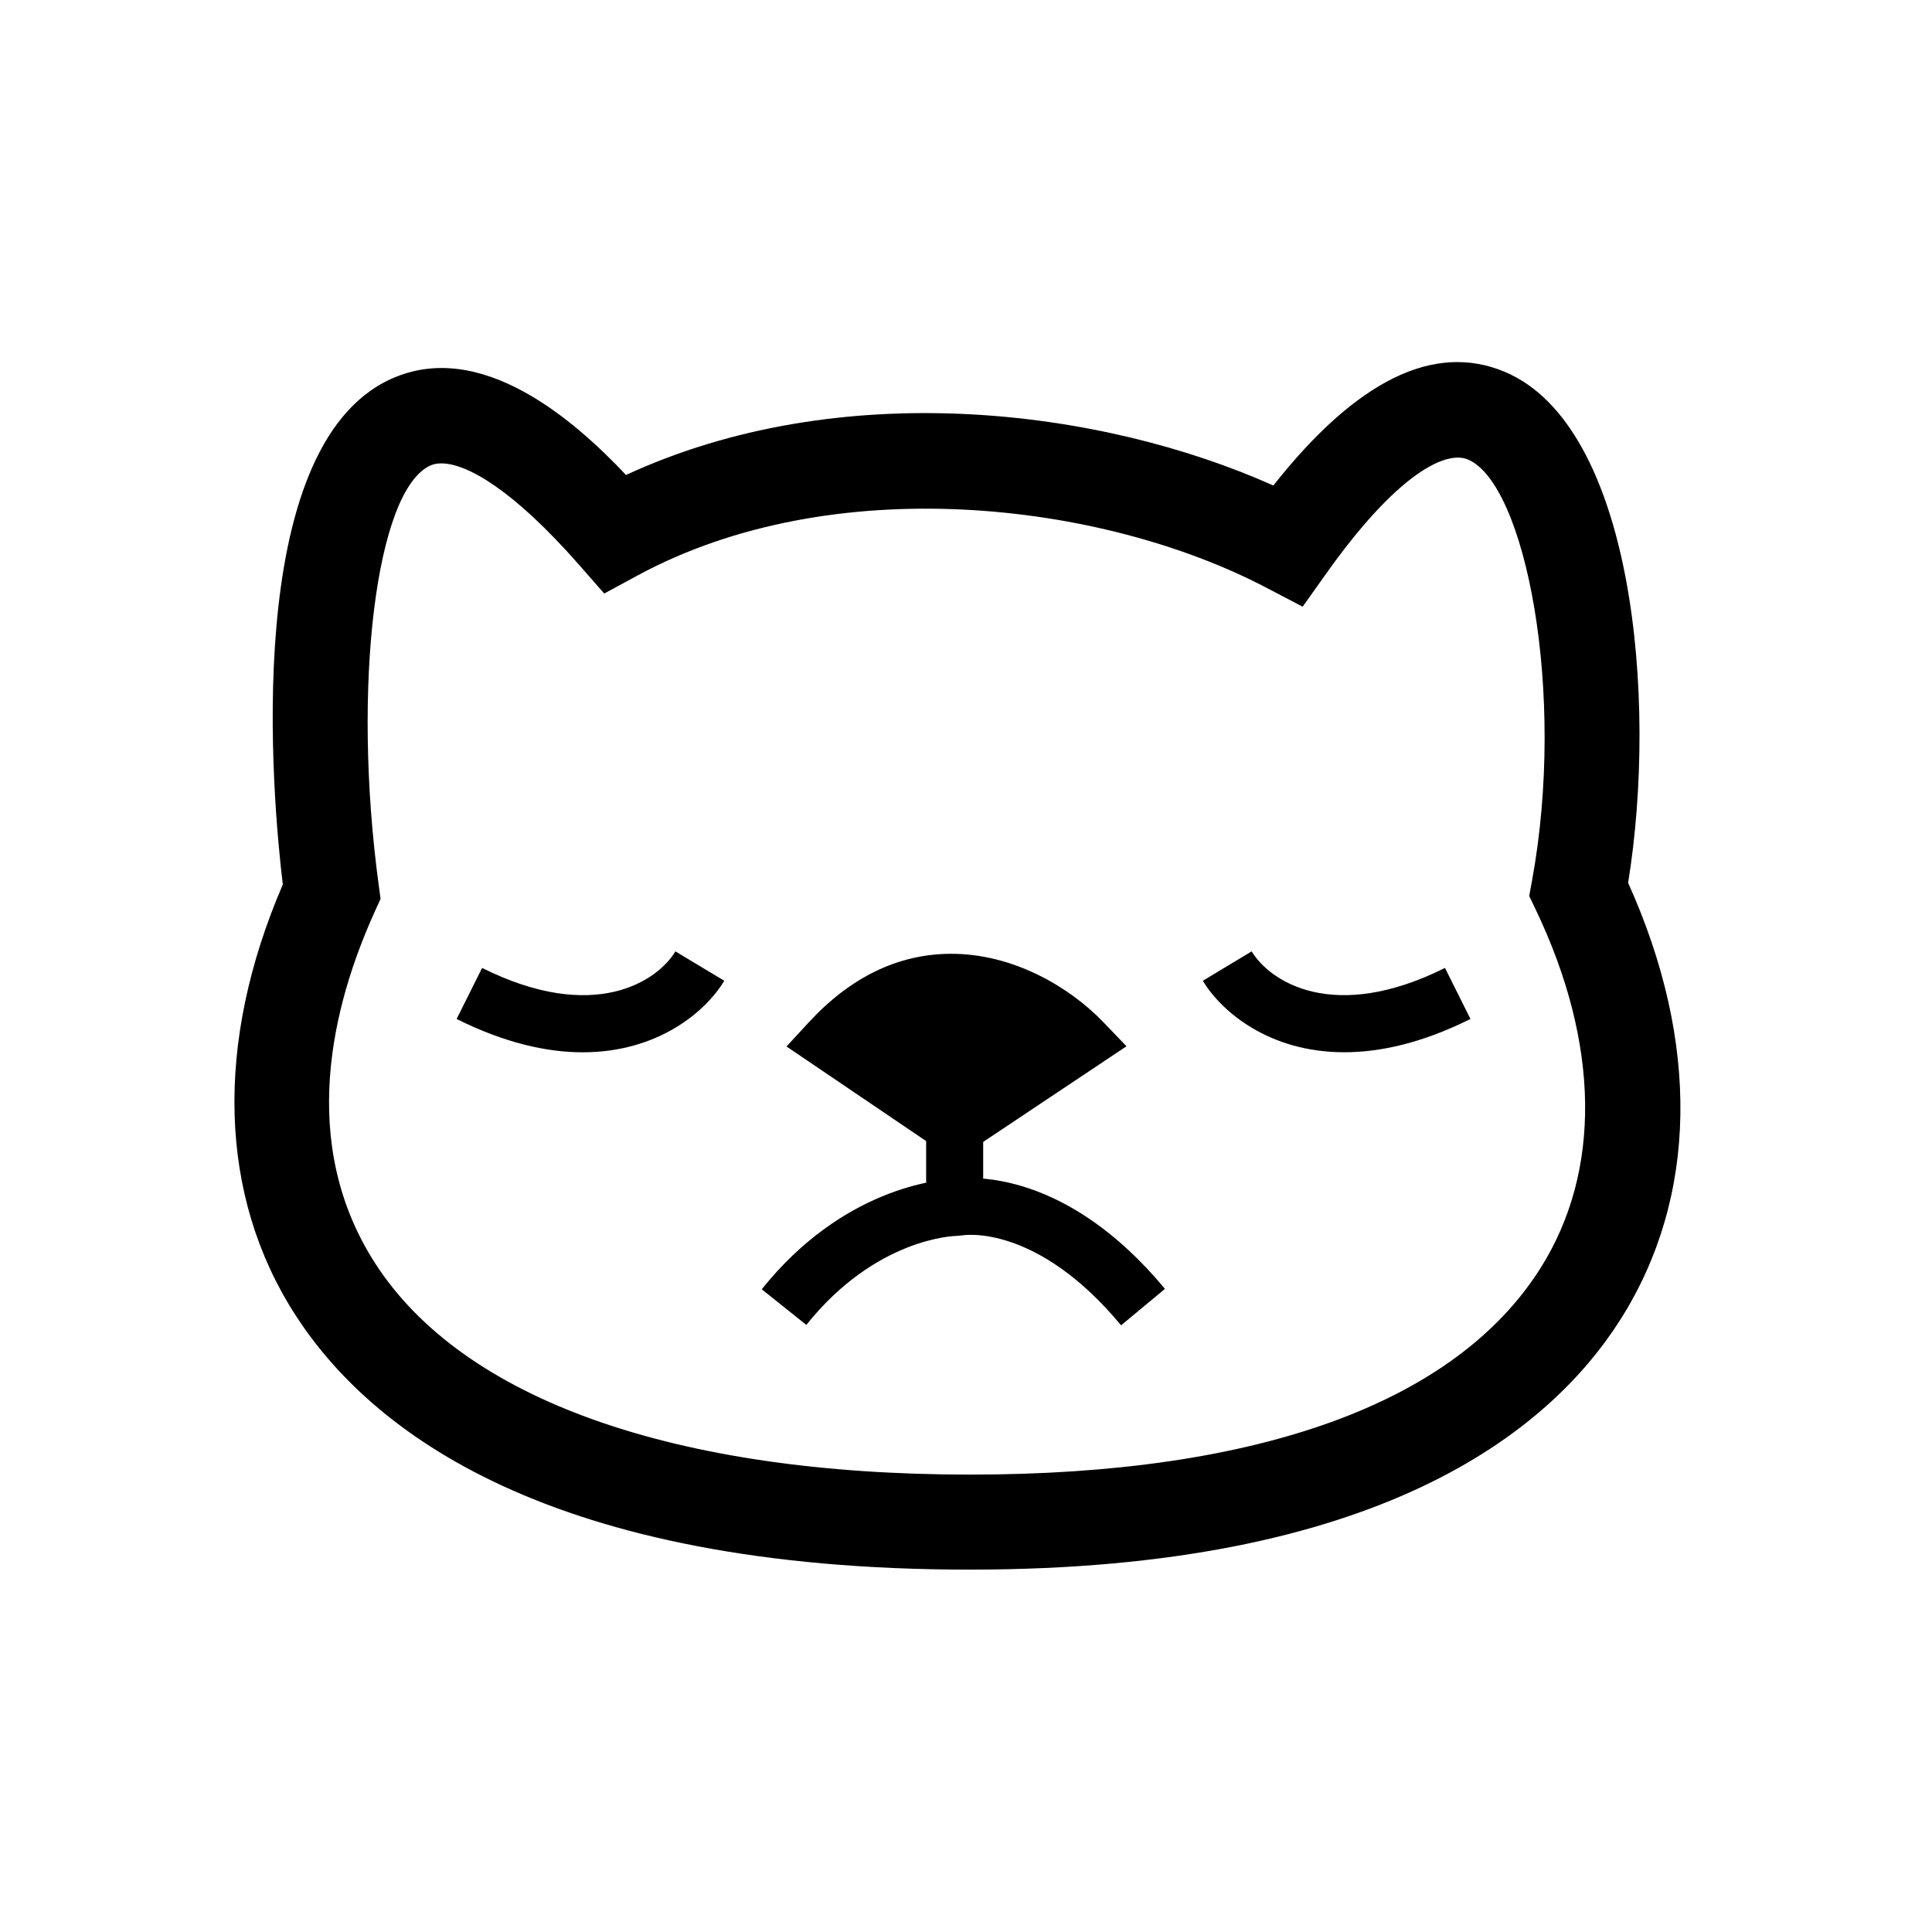
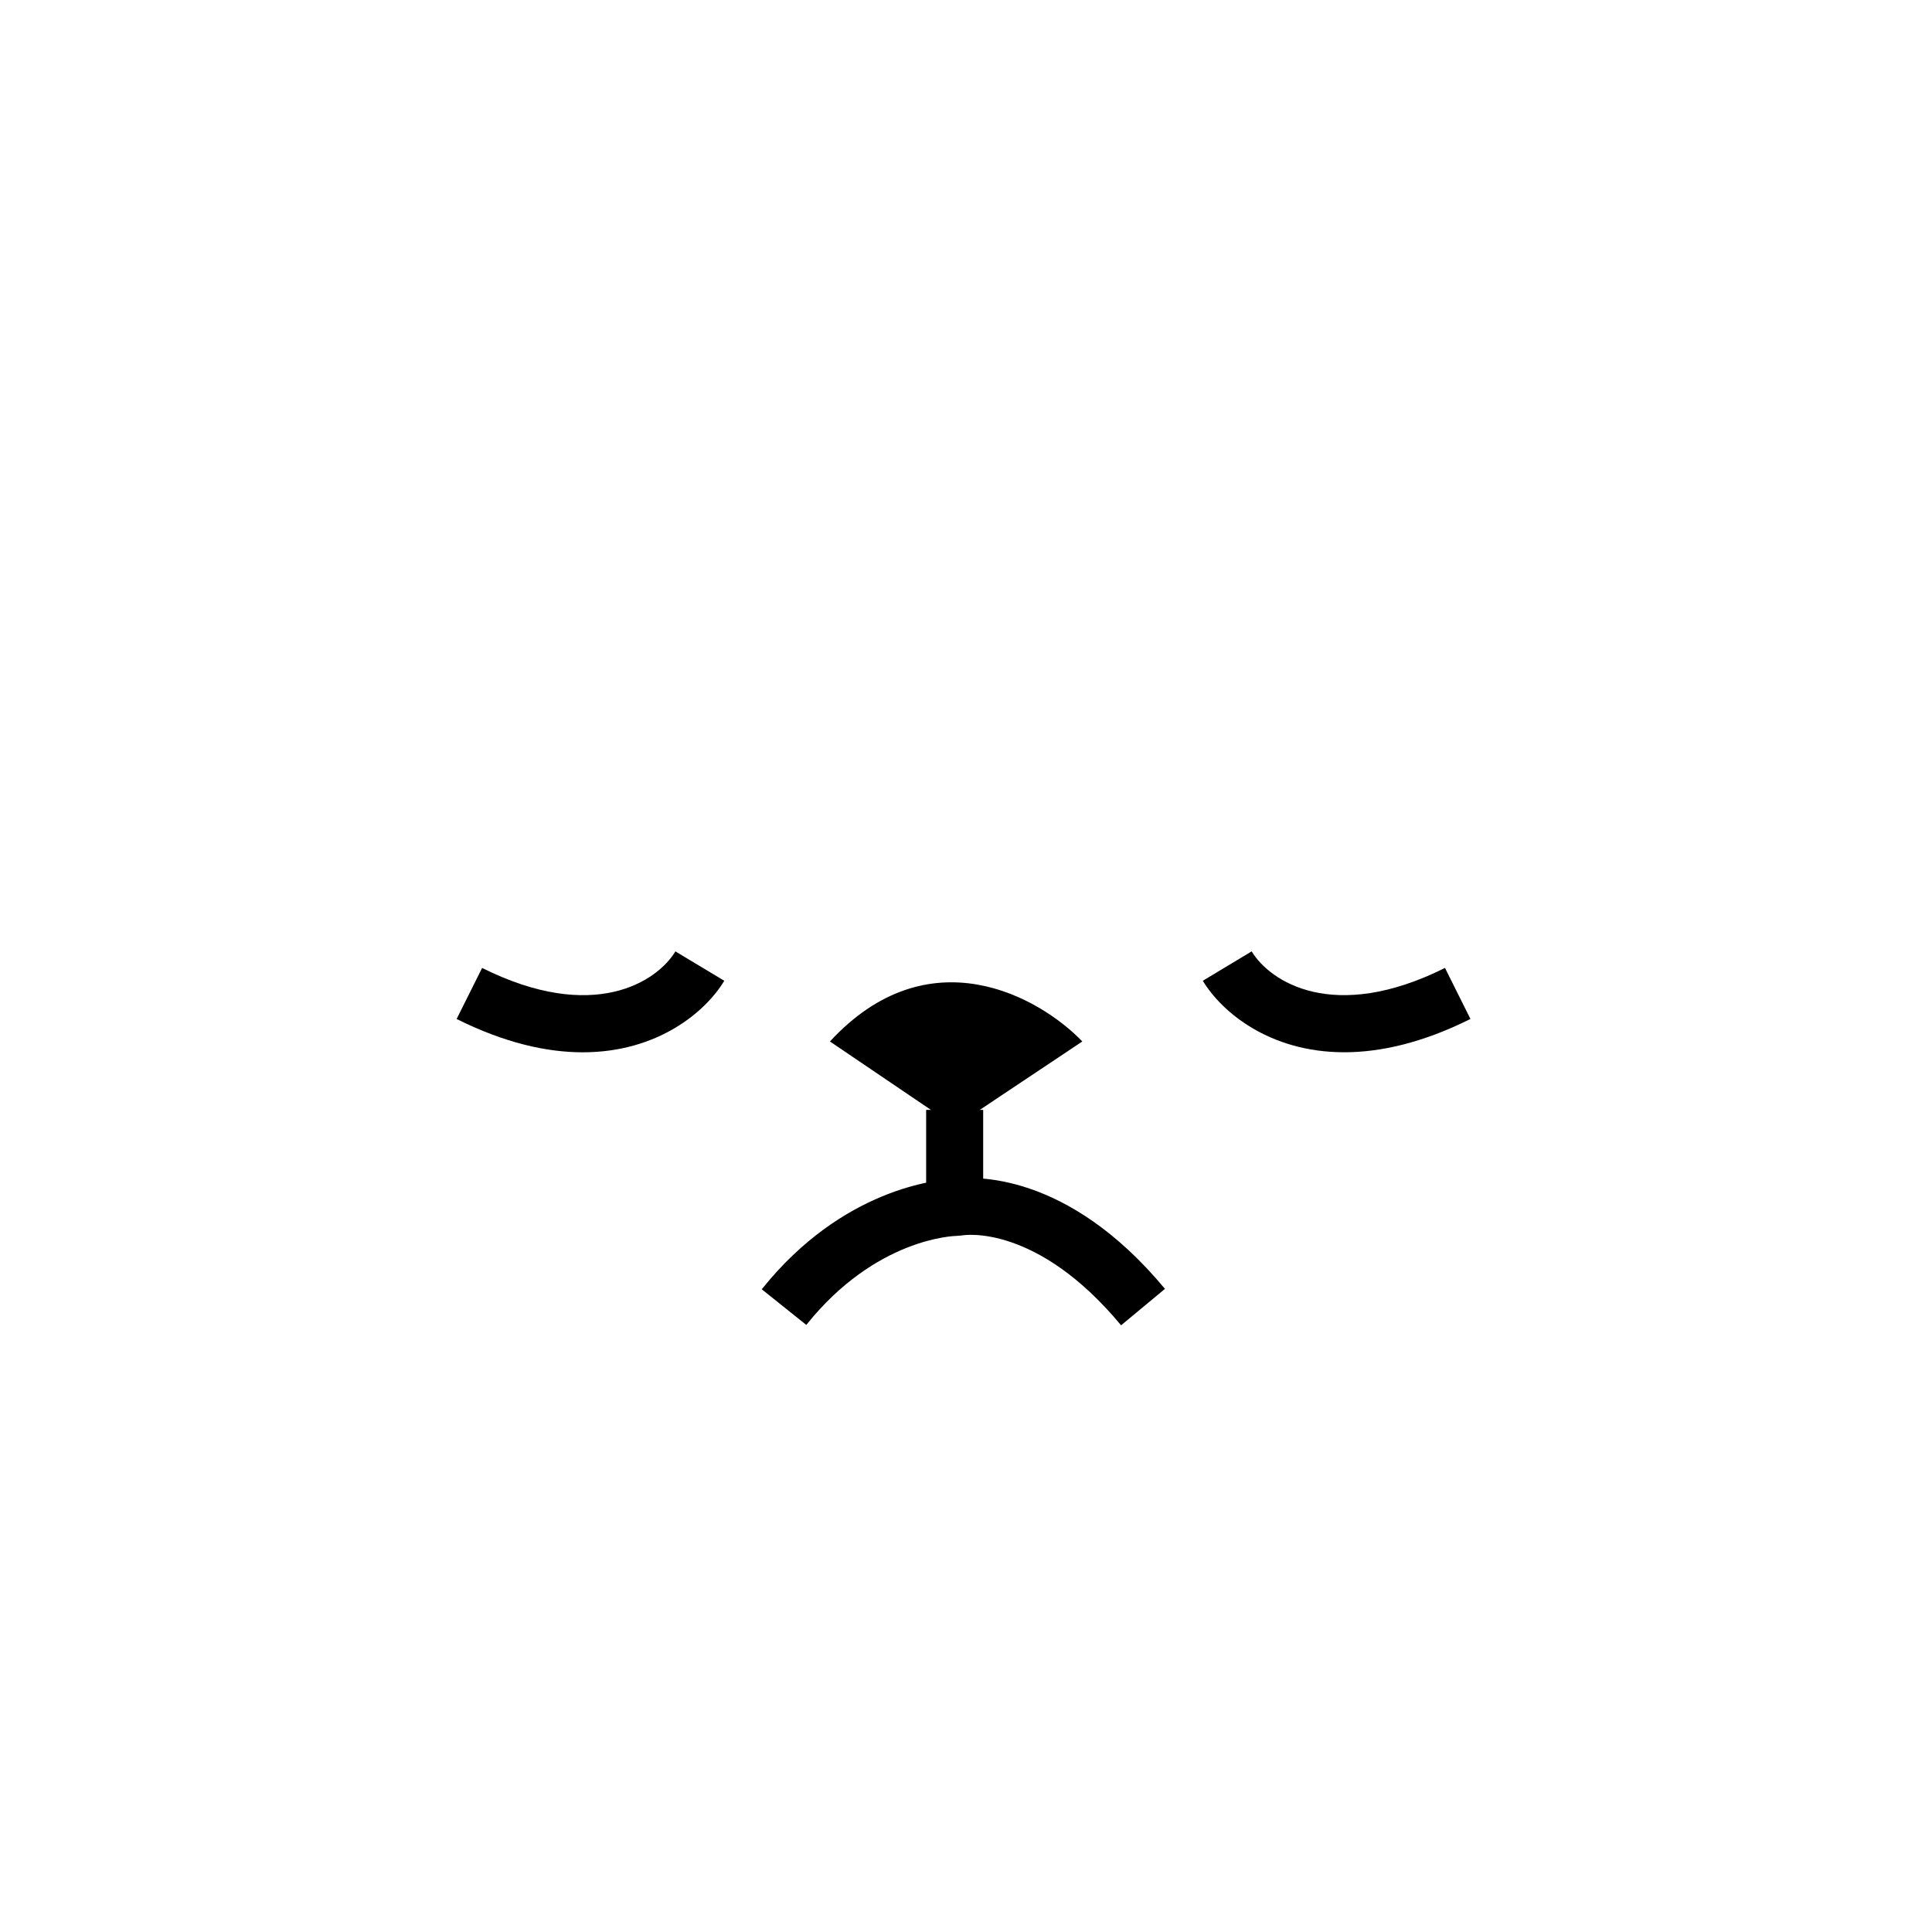
<svg xmlns="http://www.w3.org/2000/svg" fill="#000000" width="800px" height="800px" version="1.1" viewBox="144 144 512 512">
  <g>
    <path d="m363.94 420 33.191 22.484 33.691-22.484c-11.367-11.832-40.656-28.391-66.883 0z" />
-     <path d="m397.1 451.59-44.672-30.266 5.965-6.453c10.973-11.879 23.52-17.973 37.281-18.105 17.074-0.172 32.145 9.191 40.605 17.996l6.254 6.508zm-21.031-32.504 21.094 14.289 21.094-14.078c-6.035-4.086-13.875-7.426-22.141-7.426-0.102 0-0.203 0.004-0.297 0.004-6.926 0.07-13.543 2.492-19.75 7.211z" />
-     <path d="m401.1 559.97c-111.86 0-159.01-36.723-178.85-67.531-20.312-31.527-21.453-71.902-3.305-114.03-2.66-22.121-11.387-115.73 28.637-133.96 23.938-10.902 48.918 11.211 62.32 25.426 56.672-26.199 125.47-17.809 171.55 2.793 22.012-27.906 42.633-38.023 61.379-30.102 33.891 14.316 40.578 86.395 32.637 135.4 19.098 42.34 18.461 83.234-1.906 115.52-19.133 30.328-64.582 66.48-172.46 66.48zm-140.12-293.17c-1.148 0-2.133 0.203-2.953 0.574-14.418 6.57-20.801 58.547-13.66 111.23l0.488 3.594-1.5 3.305c-11.32 24.945-20.496 61.367 0.074 93.297 23.262 36.102 79.254 55.984 157.68 55.984 76.297 0 128.57-18.93 151.15-54.73 16.172-25.648 15.734-59.355-1.238-94.922l-1.762-3.684 0.734-4.012c9.16-49.953-1.793-105.26-16.969-111.66-5.977-2.539-18.949 4.039-37.441 30.051l-6.367 8.953-9.734-5.09c-43.578-22.793-114.77-31.195-166.52-3.184l-8.836 4.785-6.625-7.559c-17.504-19.961-29.793-26.93-36.523-26.93z" />
    <path d="m389.44 438.13h15.113v25.457h-15.113z" />
    <path d="m441.1 495.22c-22.238-26.781-41.352-23.98-42.148-23.82l-1.367 0.121c-0.816 0.016-21.512 0.598-39.906 23.594l-11.805-9.445c21.438-26.793 46.531-29.055 51.035-29.246 4.852-0.629 29.797-2.207 55.816 29.141z" />
    <path d="m500.25 422.86c-19.902 0-32.566-10.758-37.492-18.949l12.949-7.789c4.797 7.977 21.676 19.145 51.227 4.387l6.75 13.523c-12.75 6.371-23.922 8.828-33.434 8.828z" />
    <path d="m298.45 422.87c-9.512 0-20.676-2.457-33.438-8.832l6.75-13.523c29.559 14.758 46.438 3.582 51.223-4.387l12.953 7.785c-4.922 8.195-17.594 18.957-37.488 18.957z" />
  </g>
</svg>